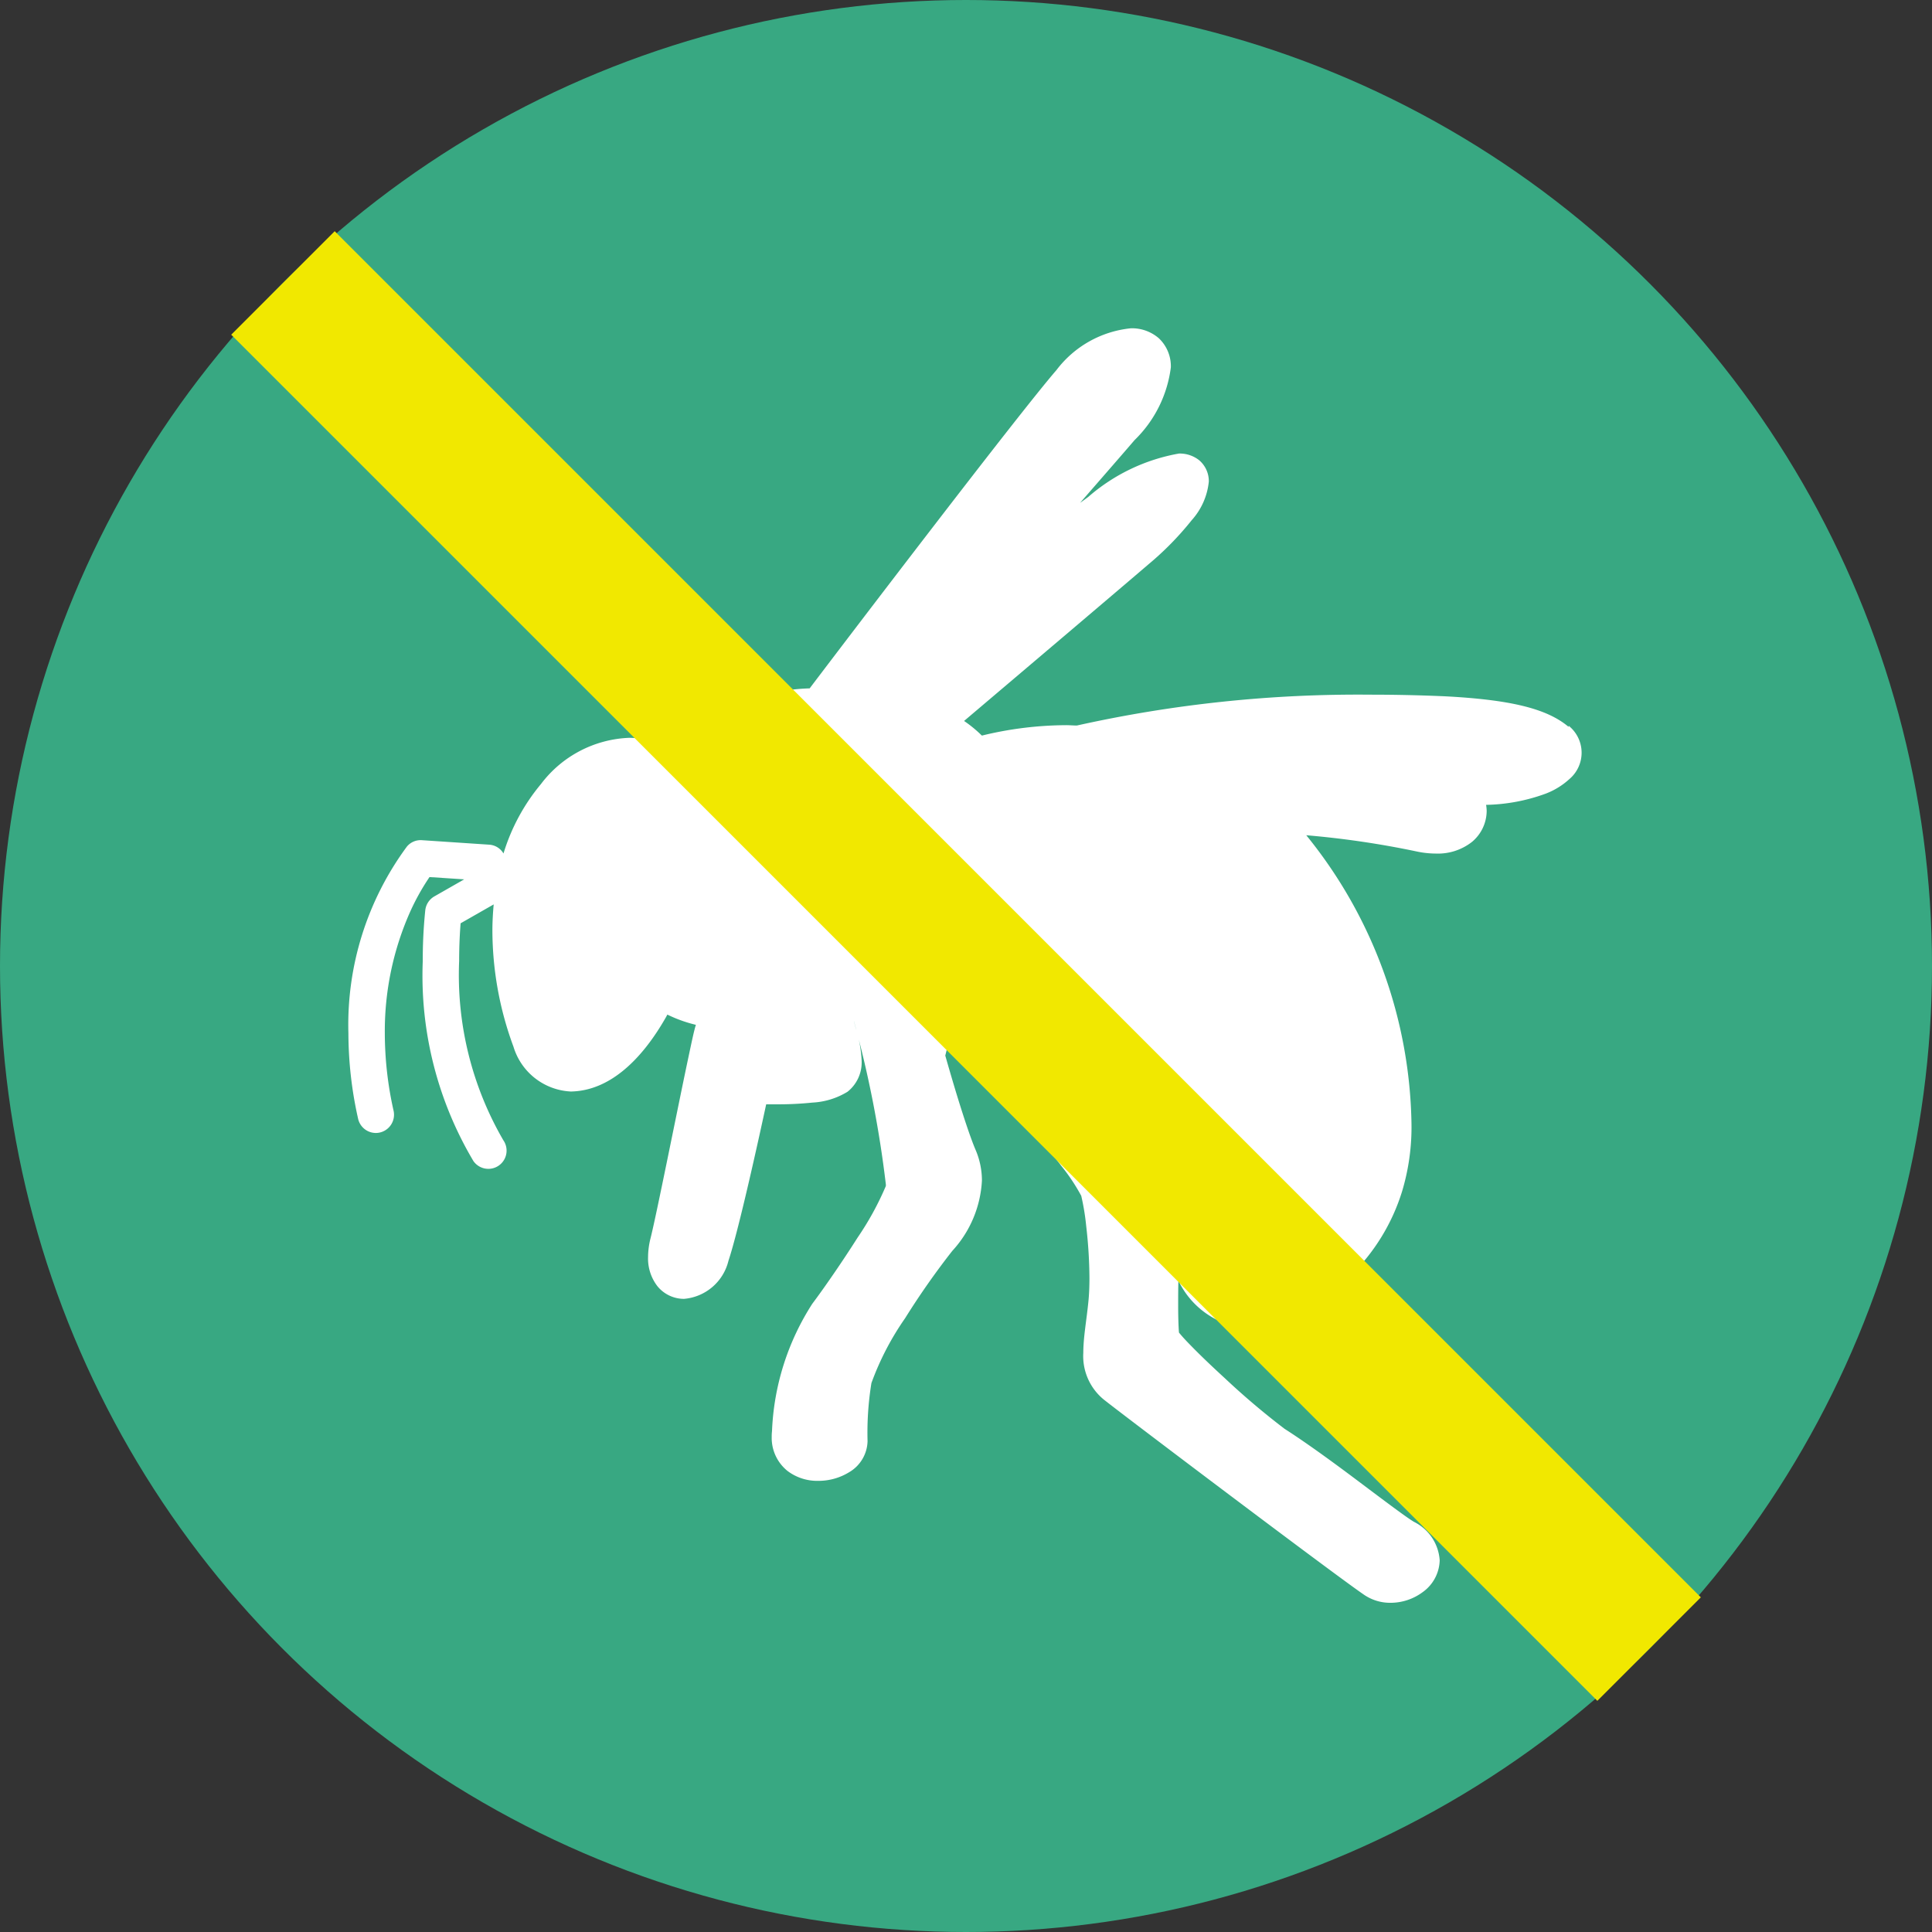
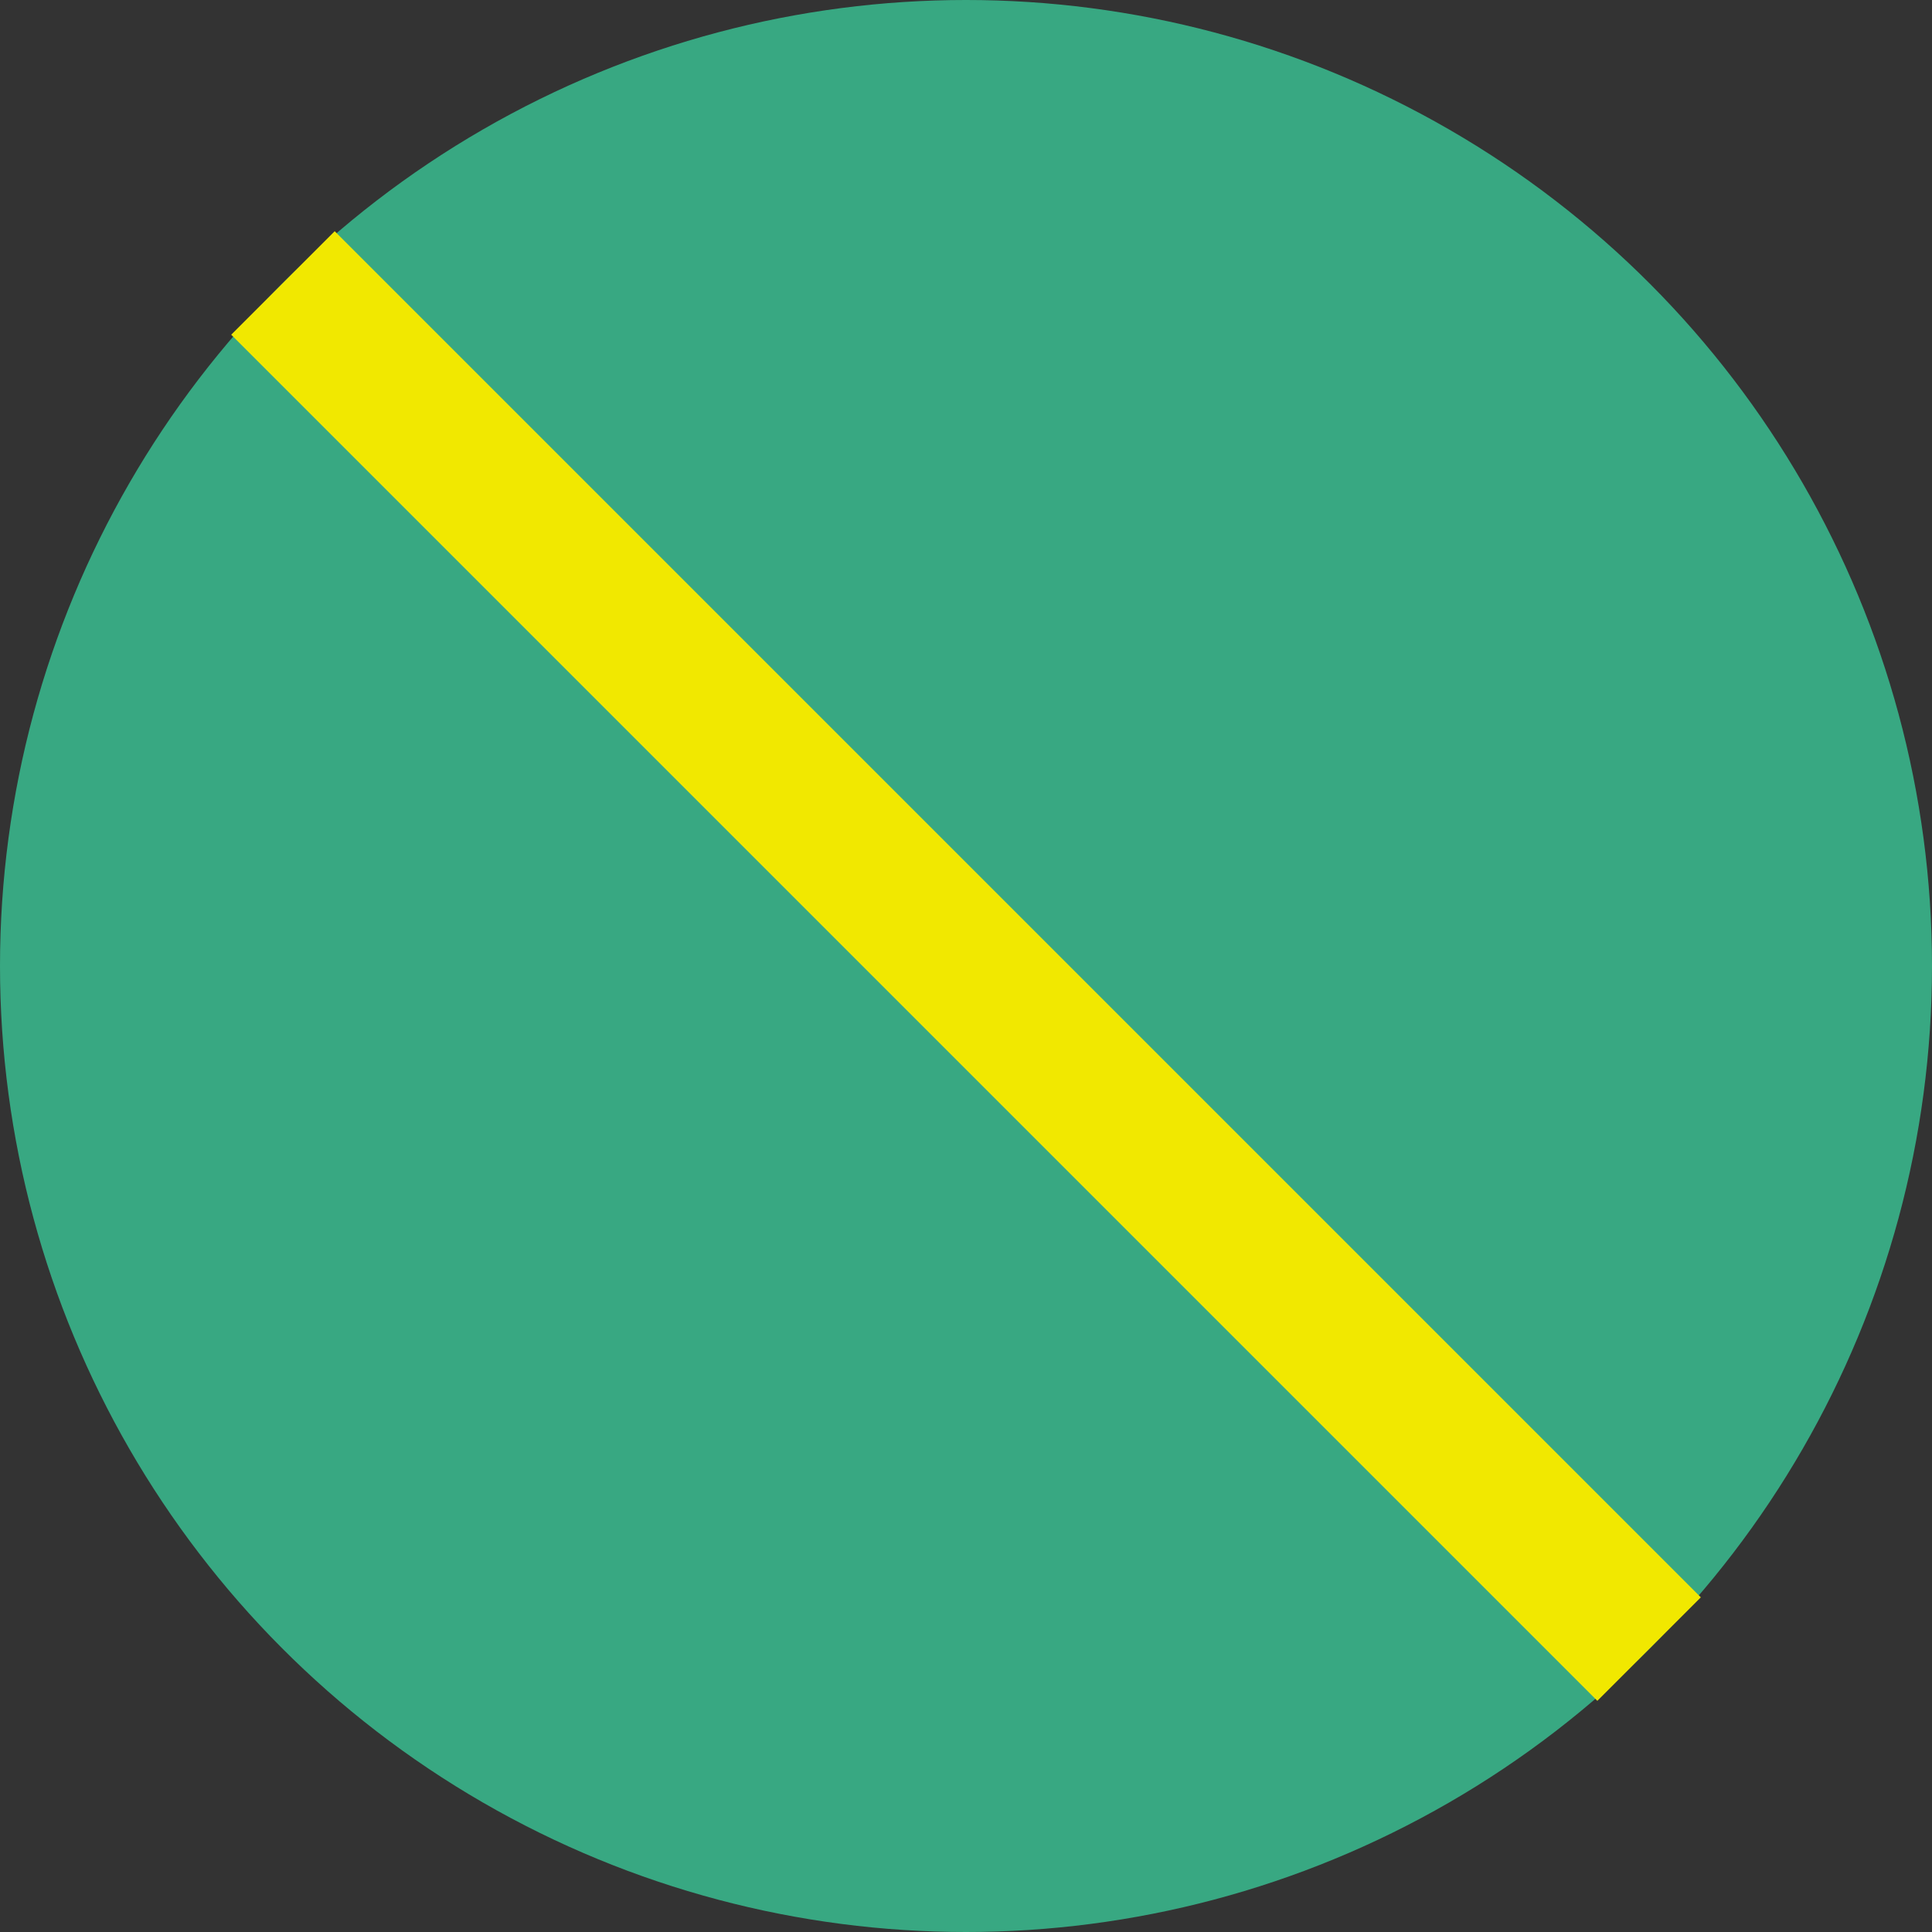
<svg xmlns="http://www.w3.org/2000/svg" width="66" height="66" viewBox="0 0 66 66">
  <rect x="0" y="0" width="66" height="66" fill="#333333" stroke="none" />
  <g id="グループ_774" data-name="グループ 774" transform="translate(-310.217 -5252.5)">
    <circle id="楕円形_23" data-name="楕円形 23" cx="33" cy="33" r="33" transform="translate(310.217 5252.5)" fill="#38a882" />
-     <path id="パス_1310" data-name="パス 1310" d="M1402.847,2754.159c-.741-.627-1.994-.927-4.217-1.044-.885-.039-1.738-.056-2.56-.056a44.2,44.2,0,0,0-10.021,1.054c-.126,0-.255-.013-.378-.012a12.318,12.318,0,0,0-2.868.356,4.291,4.291,0,0,0-.608-.5c1.711-1.451,5.064-4.293,6.309-5.359a10.434,10.434,0,0,0,1.468-1.5,2.318,2.318,0,0,0,.584-1.318.939.939,0,0,0-.329-.729,1.065,1.065,0,0,0-.692-.229,6.414,6.414,0,0,0-3.1,1.484c-.094.068-.184.136-.277.2.845-.969,1.531-1.758,1.861-2.143a4.193,4.193,0,0,0,1.24-2.488,1.314,1.314,0,0,0-.41-.991,1.4,1.4,0,0,0-.957-.341,3.644,3.644,0,0,0-2.542,1.429c-1.322,1.527-7.3,9.379-8.43,10.872a6.513,6.513,0,0,0-4.2,1.683c-.149.138-.28.272-.4.406a3.374,3.374,0,0,0-1.562-.4,3.964,3.964,0,0,0-3.015,1.577,6.773,6.773,0,0,0-1.282,2.374.612.612,0,0,0-.479-.3l-2.306-.154a.612.612,0,0,0-.513.216,10.247,10.247,0,0,0-2,6.38,13.38,13.38,0,0,0,.331,2.918.622.622,0,0,0,.605.488.608.608,0,0,0,.136-.015.624.624,0,0,0,.472-.741,12.109,12.109,0,0,1-.3-2.649,10.026,10.026,0,0,1,.87-4.162,7.888,7.888,0,0,1,.59-1.075c.023-.035.045-.068.066-.1l1.186.078-1.021.583a.624.624,0,0,0-.308.465,16.47,16.47,0,0,0-.087,1.745,12.4,12.4,0,0,0,1.731,6.831.622.622,0,0,0,1.02-.714,11.242,11.242,0,0,1-1.508-6.117c0-.566.028-1.016.05-1.292l1.13-.645c-.027.3-.044.6-.044.889a11.491,11.491,0,0,0,.72,3.972,2.154,2.154,0,0,0,1.95,1.53h.033c1.243-.031,2.348-.989,3.236-2.555l.038-.072a4.669,4.669,0,0,0,.976.35l-.008.021c-.064.206-.144.593-.277,1.22-.384,1.823-1.064,5.249-1.262,6.035a2.671,2.671,0,0,0-.088.657,1.549,1.549,0,0,0,.315.99,1.171,1.171,0,0,0,.913.438,1.71,1.71,0,0,0,1.518-1.3c.352-1.06,1.02-4.1,1.289-5.346.1,0,.213,0,.331,0a11.459,11.459,0,0,0,1.249-.059,2.539,2.539,0,0,0,1.2-.371,1.281,1.281,0,0,0,.481-1.059,4.357,4.357,0,0,0-.2-1.11c-.024-.089-.048-.176-.068-.256,0,.008.006.017.008.025a37.869,37.869,0,0,1,1.087,5.564.514.514,0,0,1,0,.057h0a10.1,10.1,0,0,1-.966,1.763c-.527.832-1.146,1.726-1.547,2.26a8.672,8.672,0,0,0-1.376,4.351,1.551,1.551,0,0,0-.01.194,1.447,1.447,0,0,0,.54,1.166,1.682,1.682,0,0,0,1.048.338,2,2,0,0,0,1.052-.292,1.265,1.265,0,0,0,.634-1.063,10.578,10.578,0,0,1,.132-1.985,9.558,9.558,0,0,1,1.151-2.216,26.349,26.349,0,0,1,1.612-2.3,3.841,3.841,0,0,0,1.012-2.4,2.661,2.661,0,0,0-.22-1.059c-.183-.427-.463-1.293-.685-2.026-.152-.506-.281-.954-.347-1.187l.169-.678c.161.217.339.45.522.691a19.839,19.839,0,0,0,2.077,2.446,8.93,8.93,0,0,1,1.2,1.315,6.613,6.613,0,0,1,.677,1.017,8.058,8.058,0,0,1,.169,1.029,16.076,16.076,0,0,1,.111,1.782c0,.284-.011.556-.035.792-.065.664-.173,1.214-.175,1.763a1.916,1.916,0,0,0,.7,1.594c.733.583,8.021,6.085,8.914,6.684a1.58,1.58,0,0,0,.878.259h.006a1.842,1.842,0,0,0,1.094-.363,1.376,1.376,0,0,0,.583-1.088,1.582,1.582,0,0,0-.88-1.315c-.245-.144-1-.711-1.829-1.335s-1.8-1.337-2.591-1.843a25.716,25.716,0,0,1-2.044-1.732c-.429-.393-.84-.785-1.146-1.1-.153-.155-.279-.291-.36-.387-.022-.026-.041-.049-.056-.068-.015-.15-.029-.527-.028-.951,0-.253,0-.533.008-.821,0,.008.009.017.014.025a2.872,2.872,0,0,0,2.319,1.6,1.87,1.87,0,0,0,.591-.1,6.851,6.851,0,0,0,4.717-4.576,7.614,7.614,0,0,0,.321-2.339,16.013,16.013,0,0,0-3.594-9.828,31,31,0,0,1,3.75.55,3.235,3.235,0,0,0,.68.076,1.882,1.882,0,0,0,1.233-.4,1.387,1.387,0,0,0,.5-1.064,1.431,1.431,0,0,0-.02-.2,6.234,6.234,0,0,0,2.034-.382,2.533,2.533,0,0,0,.813-.5,1.179,1.179,0,0,0-.026-1.819m-17.98,9.621c.418.176.839.366,1.245.568a3.2,3.2,0,0,1,1.469,1.219,5.62,5.62,0,0,1,.647,2.029,43.361,43.361,0,0,1-3.361-3.815" transform="translate(-1039.044 2523.172)" fill="#fff" />
    <line id="線_100" data-name="線 100" x2="66" transform="translate(319.883 5262.166) rotate(45)" fill="none" stroke="#f1e800" stroke-width="5" />
  </g>
</svg>